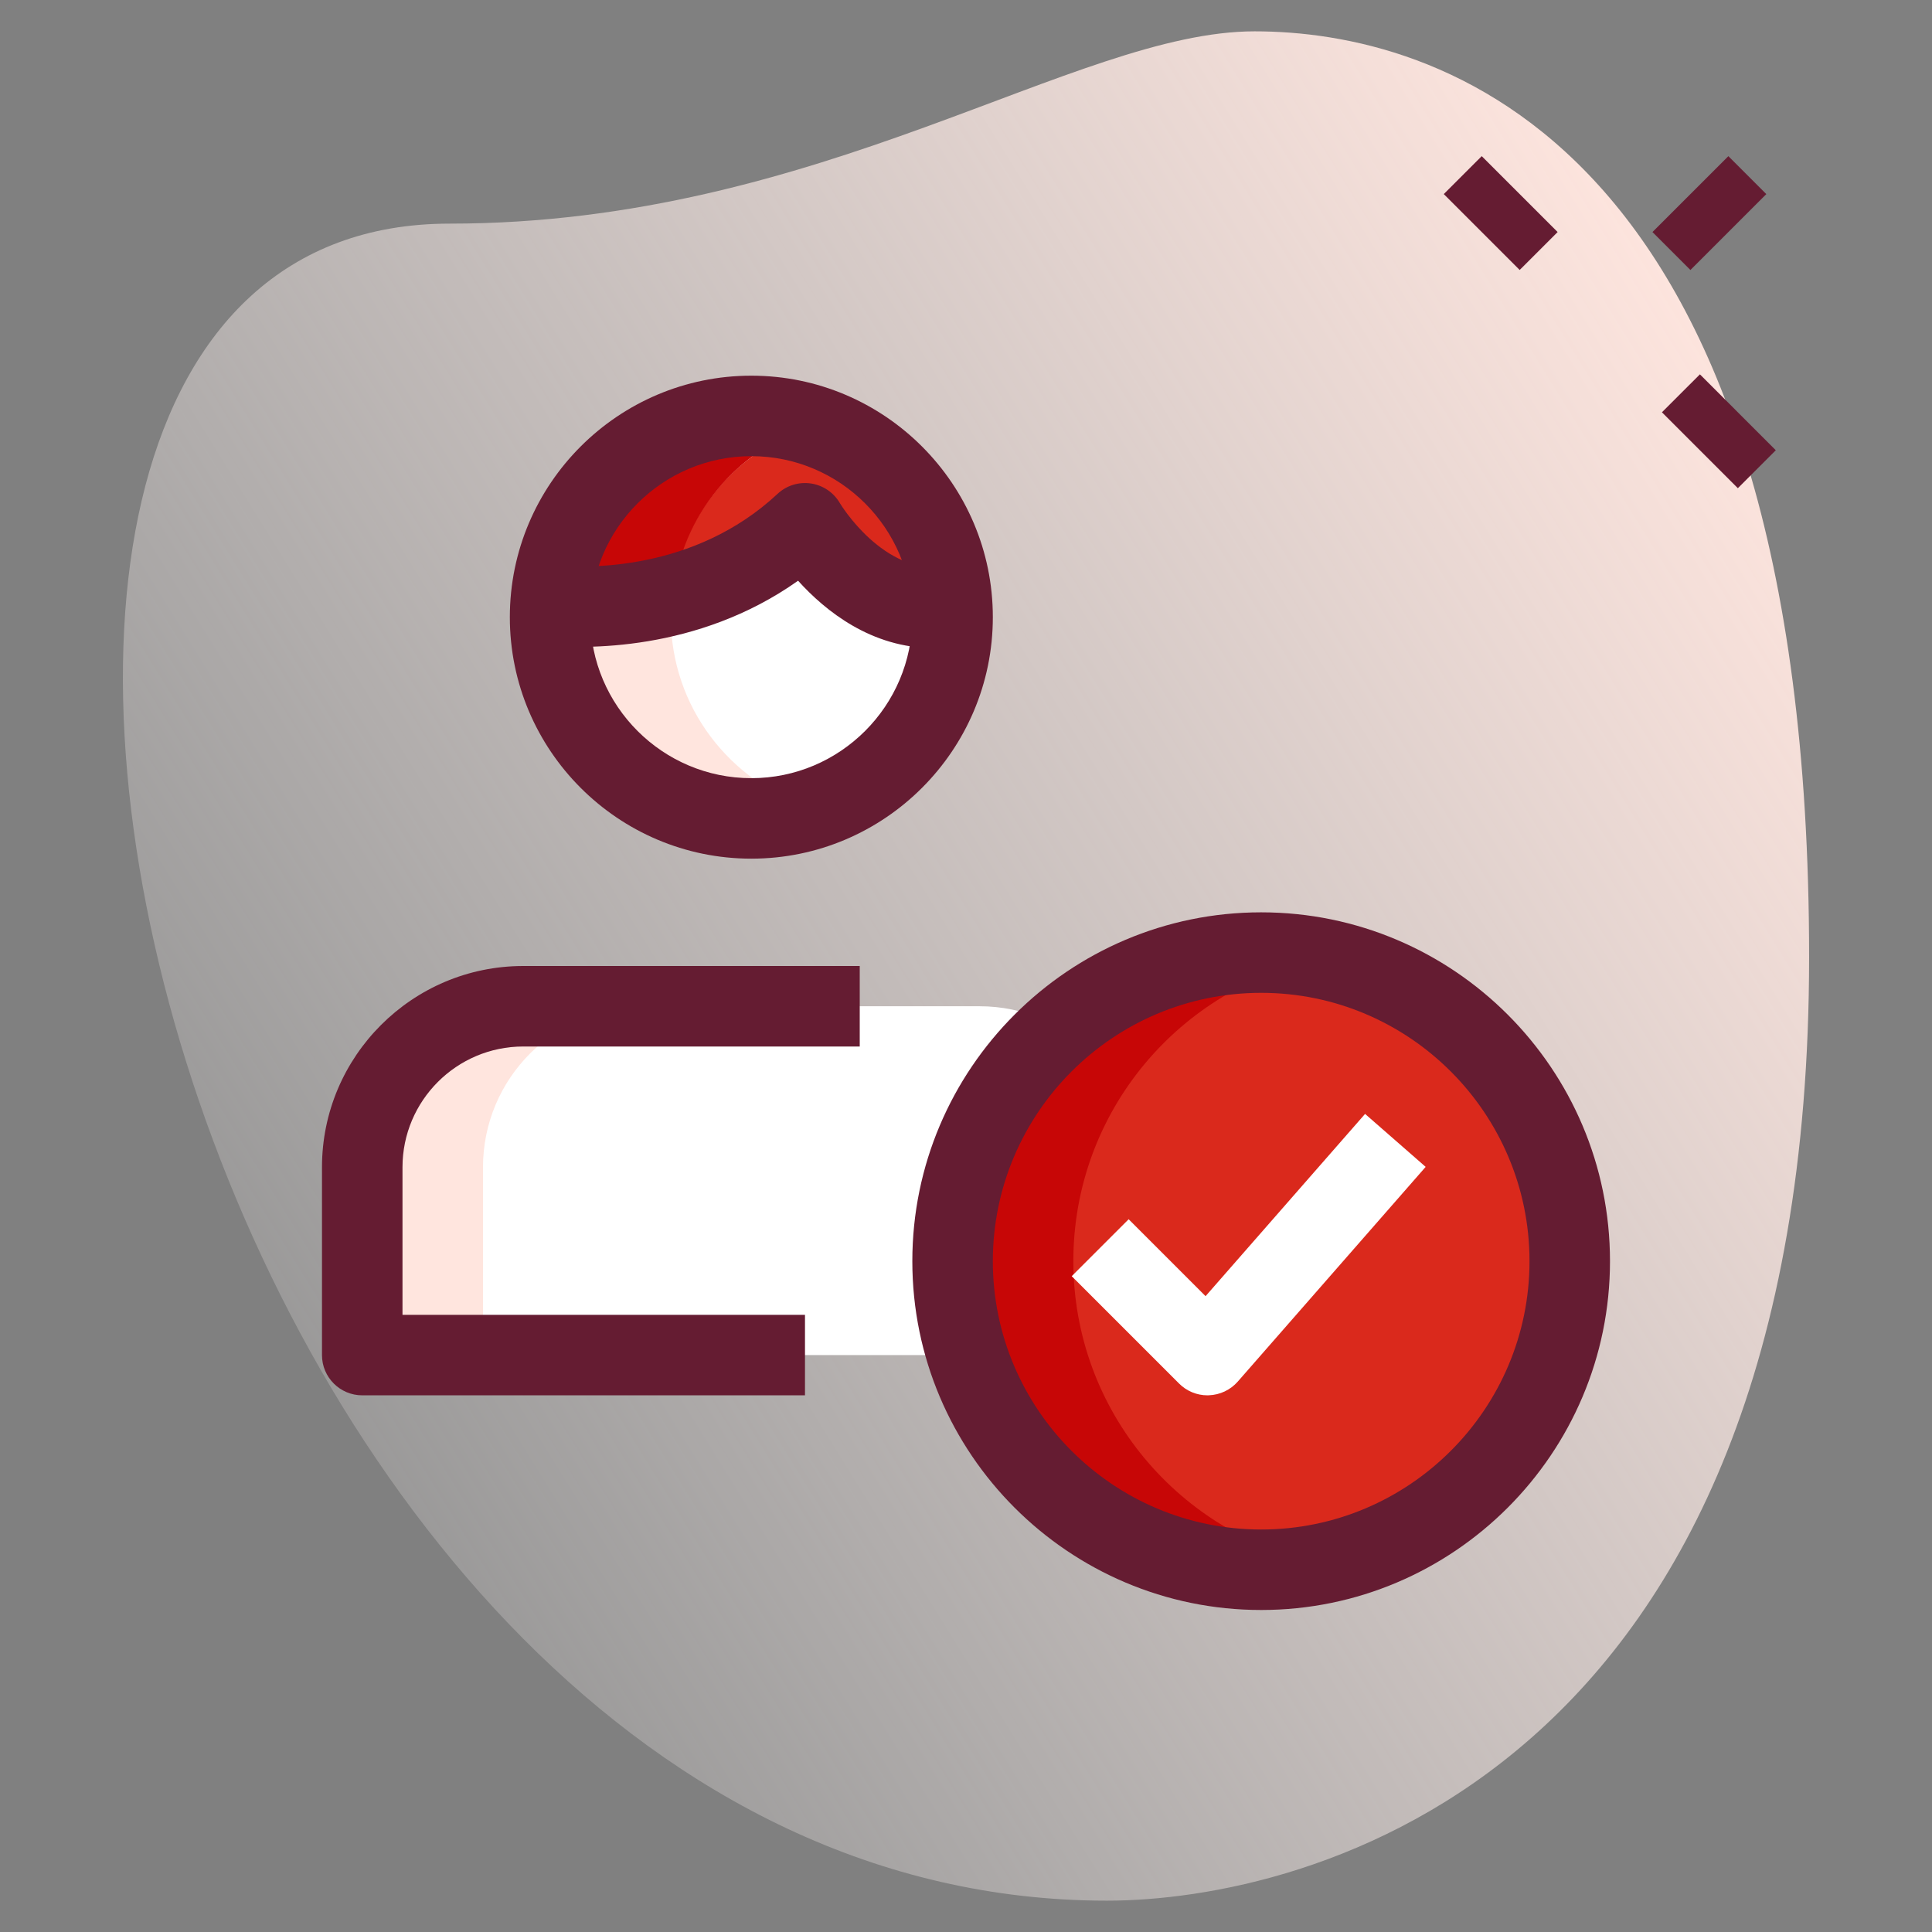
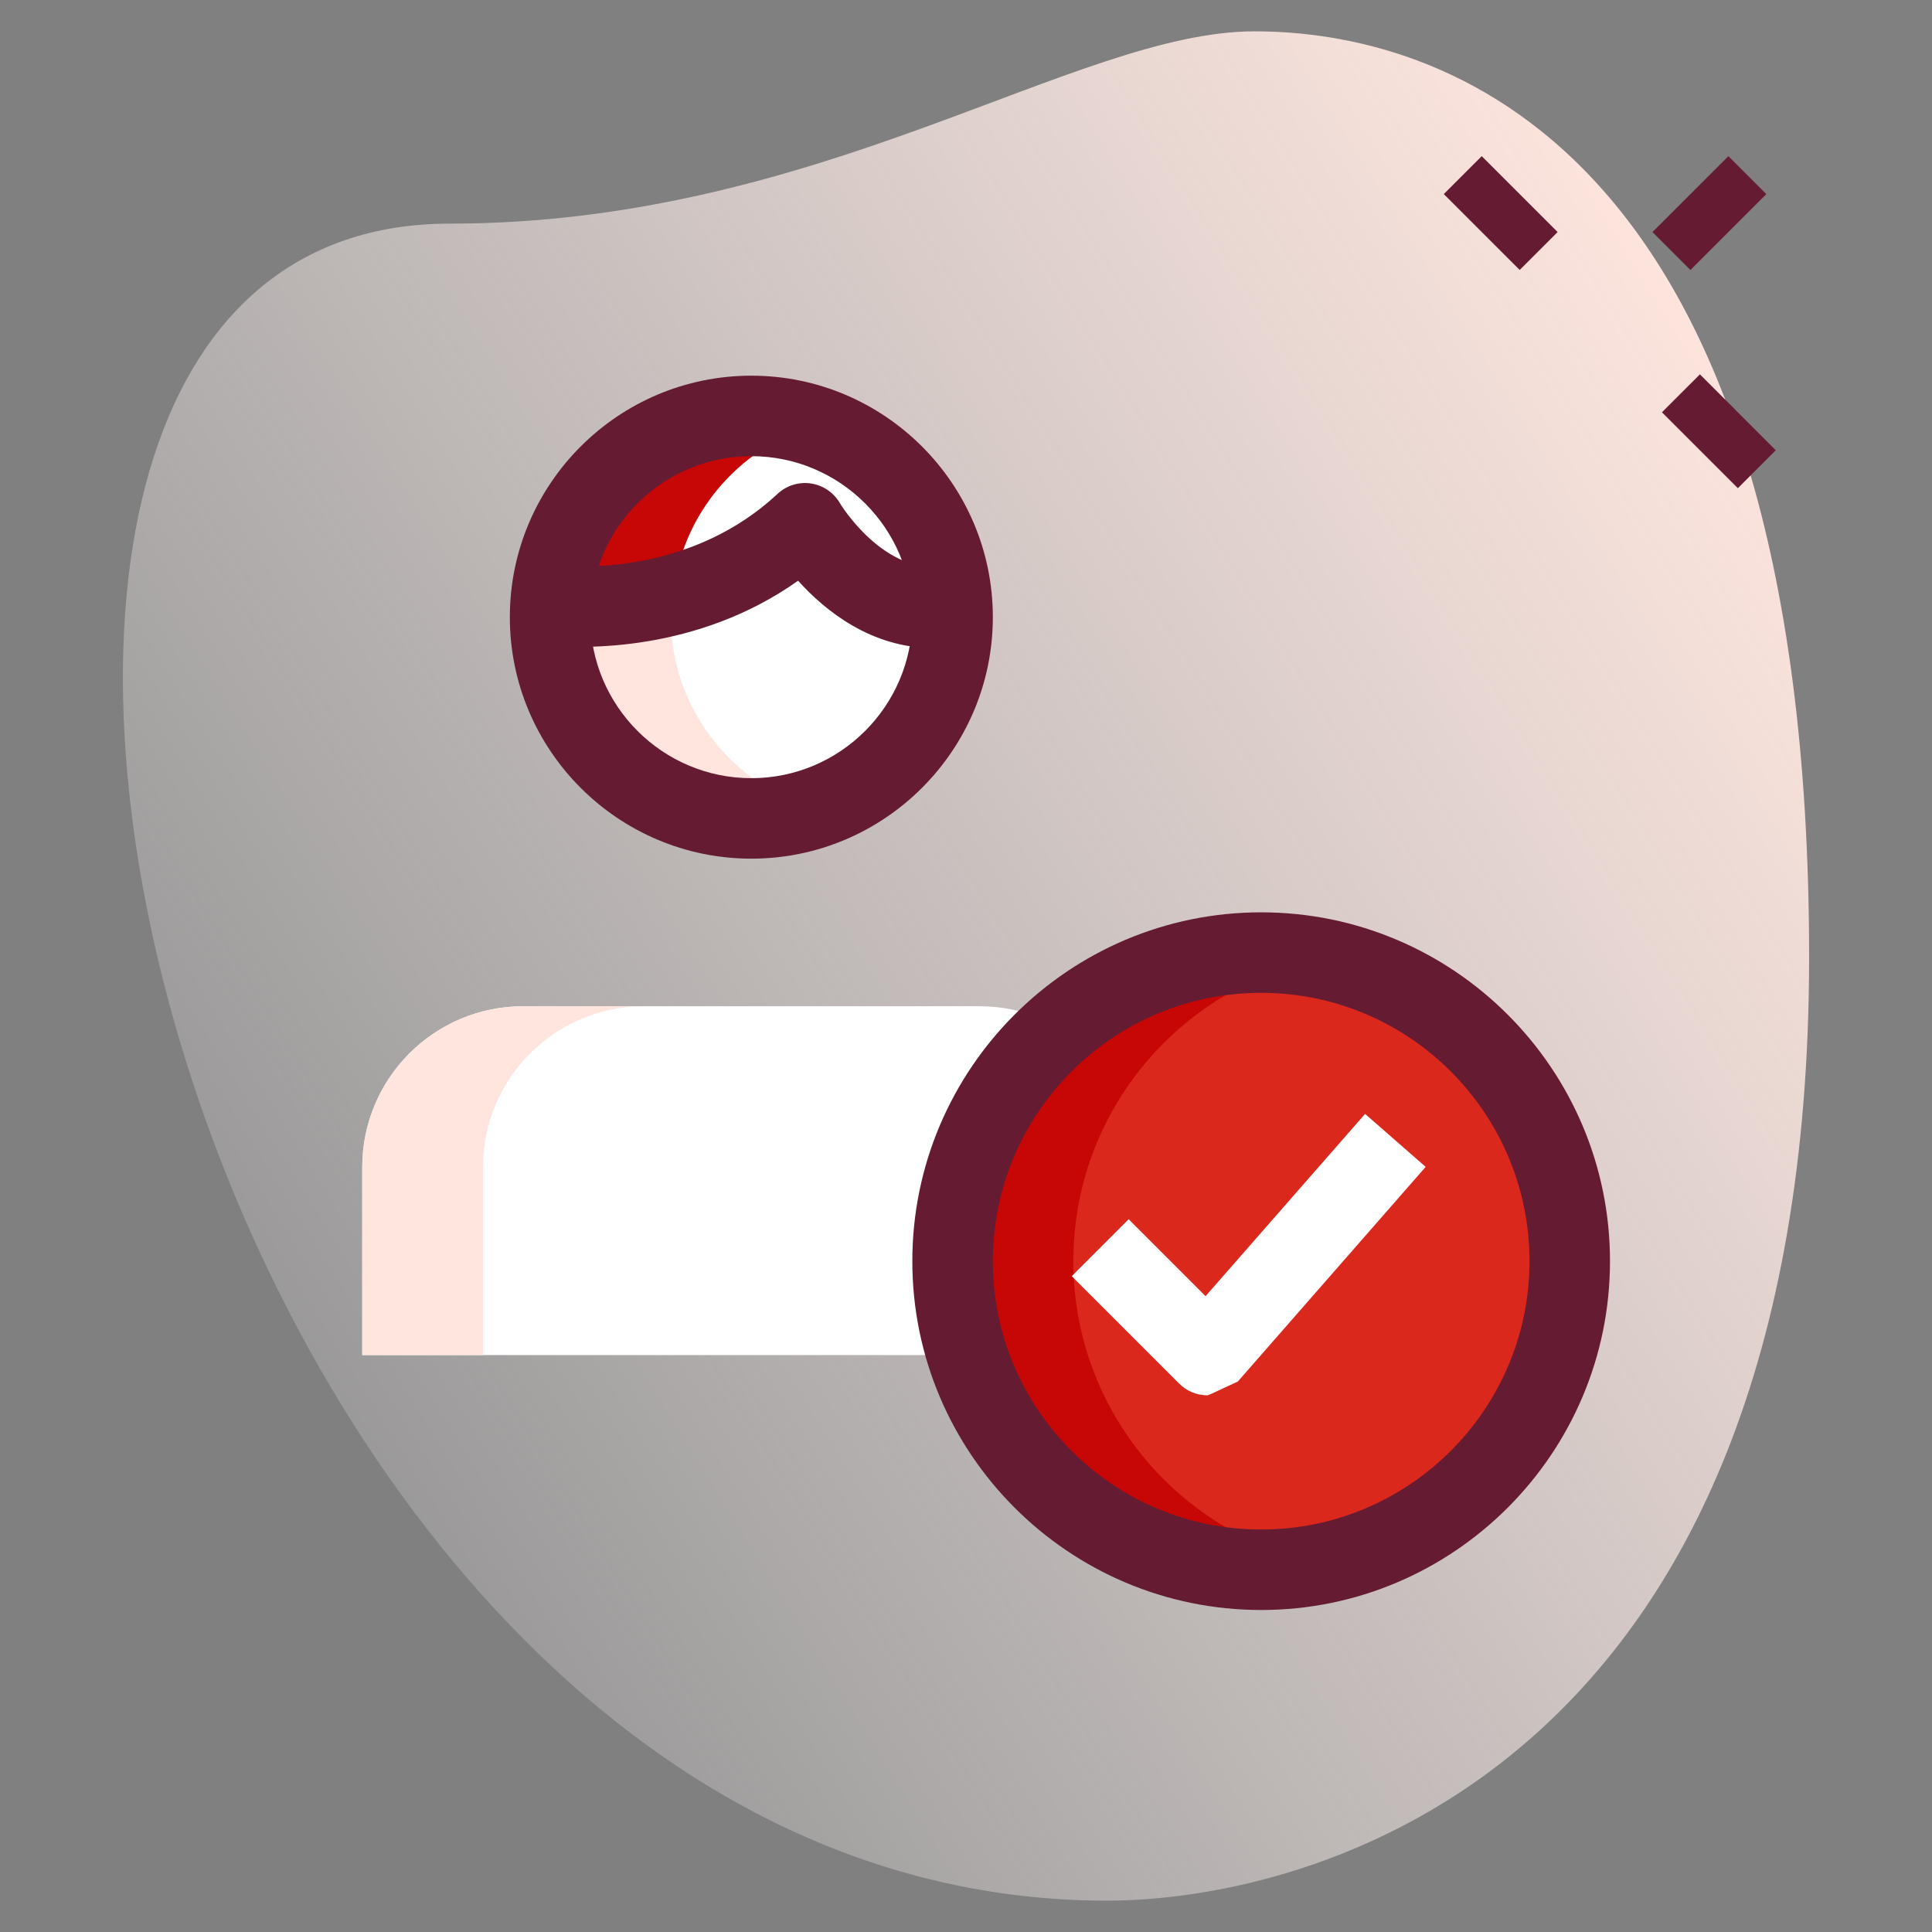
<svg xmlns="http://www.w3.org/2000/svg" width="100" height="100" viewBox="0 0 100 100" fill="none">
  <rect x="0" y="0" width="100" height="100" fill="#808080" stroke="none" />
  <path d="M23.27 11.575C42.483 11.575 55.678 1.622 64.936 1.622C74.195 1.622 93.639 6.944 93.639 49.536C93.639 92.128 67.481 98.378 57.297 98.378C9.611 98.38 -10.758 11.575 23.27 11.575Z" fill="url(#paint0_linear_1354_2098)" />
  <path d="M74.73 10.046L76.694 8.082L80.623 12.01L78.658 13.974L74.73 10.046Z" fill="#651C32" />
  <path d="M86.022 21.34L87.987 19.376L91.915 23.305L89.951 25.269L86.022 21.34Z" fill="#651C32" />
  <path d="M85.531 12.011L89.46 8.083L91.424 10.047L87.495 13.975L85.531 12.011Z" fill="#651C32" />
  <path d="M59.028 70.139H18.75V60.417C18.75 55.814 22.481 52.083 27.083 52.083H50.694C55.297 52.083 59.028 55.814 59.028 60.417V70.139Z" fill="white" />
  <path d="M38.889 42.361C44.642 42.361 49.306 37.697 49.306 31.945C49.306 26.192 44.642 21.528 38.889 21.528C33.136 21.528 28.472 26.192 28.472 31.945C28.472 37.697 33.136 42.361 38.889 42.361Z" fill="white" />
-   <path d="M49.278 31.389C44.556 32.111 41.667 27.083 41.667 27.083C36.778 31.639 30.583 31.528 28.5 31.333C28.806 25.861 33.333 21.528 38.889 21.528C44.444 21.528 49 25.889 49.278 31.389Z" fill="#DA291C" />
  <path d="M65.278 81.25C74.099 81.25 81.25 74.099 81.25 65.278C81.25 56.457 74.099 49.306 65.278 49.306C56.457 49.306 49.306 56.457 49.306 65.278C49.306 74.099 56.457 81.25 65.278 81.25Z" fill="#DA291C" />
  <path d="M55.556 65.278C55.556 57.528 61.078 51.07 68.403 49.617C67.392 49.417 66.347 49.306 65.278 49.306C56.456 49.306 49.306 56.456 49.306 65.278C49.306 74.1 56.456 81.25 65.278 81.25C66.347 81.25 67.392 81.142 68.403 80.939C61.078 79.486 55.556 73.028 55.556 65.278Z" fill="#C70606" />
  <path d="M33.333 52.083H27.083C22.481 52.083 18.75 55.814 18.75 60.417V70.139H25V60.417C25 55.814 28.731 52.083 33.333 52.083Z" fill="#FFE5DE" />
  <path d="M34.722 31.945C34.722 27.289 37.797 23.392 42.014 22.058C41.022 21.744 39.986 21.528 38.889 21.528C33.136 21.528 28.472 26.192 28.472 31.945C28.472 37.697 33.136 42.361 38.889 42.361C39.986 42.361 41.022 42.145 42.014 41.831C37.797 40.497 34.722 36.6 34.722 31.945Z" fill="#FFE5DE" />
  <path d="M42.008 22.053C41.019 21.739 39.983 21.528 38.889 21.528C33.333 21.528 28.806 25.861 28.5 31.333C29.653 31.442 32.081 31.492 34.836 30.77C35.297 26.636 38.156 23.272 42.008 22.053Z" fill="#C70606" />
  <path d="M48.328 33.545C45.103 33.545 42.714 31.617 41.308 30.058C36.067 33.775 30.136 33.578 28.306 33.408L28.695 29.261C30.308 29.414 35.922 29.595 40.247 25.561C40.711 25.128 41.345 24.931 41.978 25.025C42.606 25.12 43.156 25.495 43.475 26.047C43.492 26.075 45.731 29.8 48.967 29.331L49.597 33.447C49.158 33.514 48.736 33.545 48.328 33.545Z" fill="#651C32" />
  <path d="M38.889 44.444C31.997 44.444 26.389 38.836 26.389 31.945C26.389 25.053 31.997 19.445 38.889 19.445C45.78 19.445 51.389 25.053 51.389 31.945C51.389 38.836 45.78 44.444 38.889 44.444ZM38.889 23.611C34.294 23.611 30.555 27.35 30.555 31.945C30.555 36.539 34.294 40.278 38.889 40.278C43.483 40.278 47.222 36.539 47.222 31.945C47.222 27.35 43.483 23.611 38.889 23.611Z" fill="#651C32" />
  <path d="M65.278 83.333C55.322 83.333 47.222 75.233 47.222 65.278C47.222 55.322 55.322 47.222 65.278 47.222C75.233 47.222 83.333 55.322 83.333 65.278C83.333 75.233 75.233 83.333 65.278 83.333ZM65.278 51.389C57.619 51.389 51.389 57.619 51.389 65.278C51.389 72.936 57.619 79.167 65.278 79.167C72.936 79.167 79.167 72.936 79.167 65.278C79.167 57.619 72.936 51.389 65.278 51.389Z" fill="#651C32" />
-   <path d="M62.5 72.222C61.947 72.222 61.417 72.003 61.028 71.611L55.472 66.055L58.419 63.108L62.4 67.089L70.656 57.656L73.792 60.397L64.069 71.508C63.689 71.942 63.147 72.2 62.569 72.219C62.547 72.222 62.522 72.222 62.5 72.222Z" fill="white" />
-   <path d="M41.666 72.222H18.75C17.6 72.222 16.666 71.289 16.666 70.139V60.417C16.666 54.672 21.339 50 27.083 50H44.5V54.167H27.083C23.636 54.167 20.833 56.969 20.833 60.417V68.056H41.666V72.222Z" fill="#651C32" />
+   <path d="M62.5 72.222C61.947 72.222 61.417 72.003 61.028 71.611L55.472 66.055L58.419 63.108L62.4 67.089L70.656 57.656L73.792 60.397L64.069 71.508C62.547 72.222 62.522 72.222 62.5 72.222Z" fill="white" />
  <defs>
    <linearGradient id="paint0_linear_1354_2098" x1="90.368" y1="16.618" x2="-8.309" y2="77.794" gradientUnits="userSpaceOnUse">
      <stop stop-color="#FFE5DE" />
      <stop offset="1" stop-color="white" stop-opacity="0" />
    </linearGradient>
  </defs>
</svg>